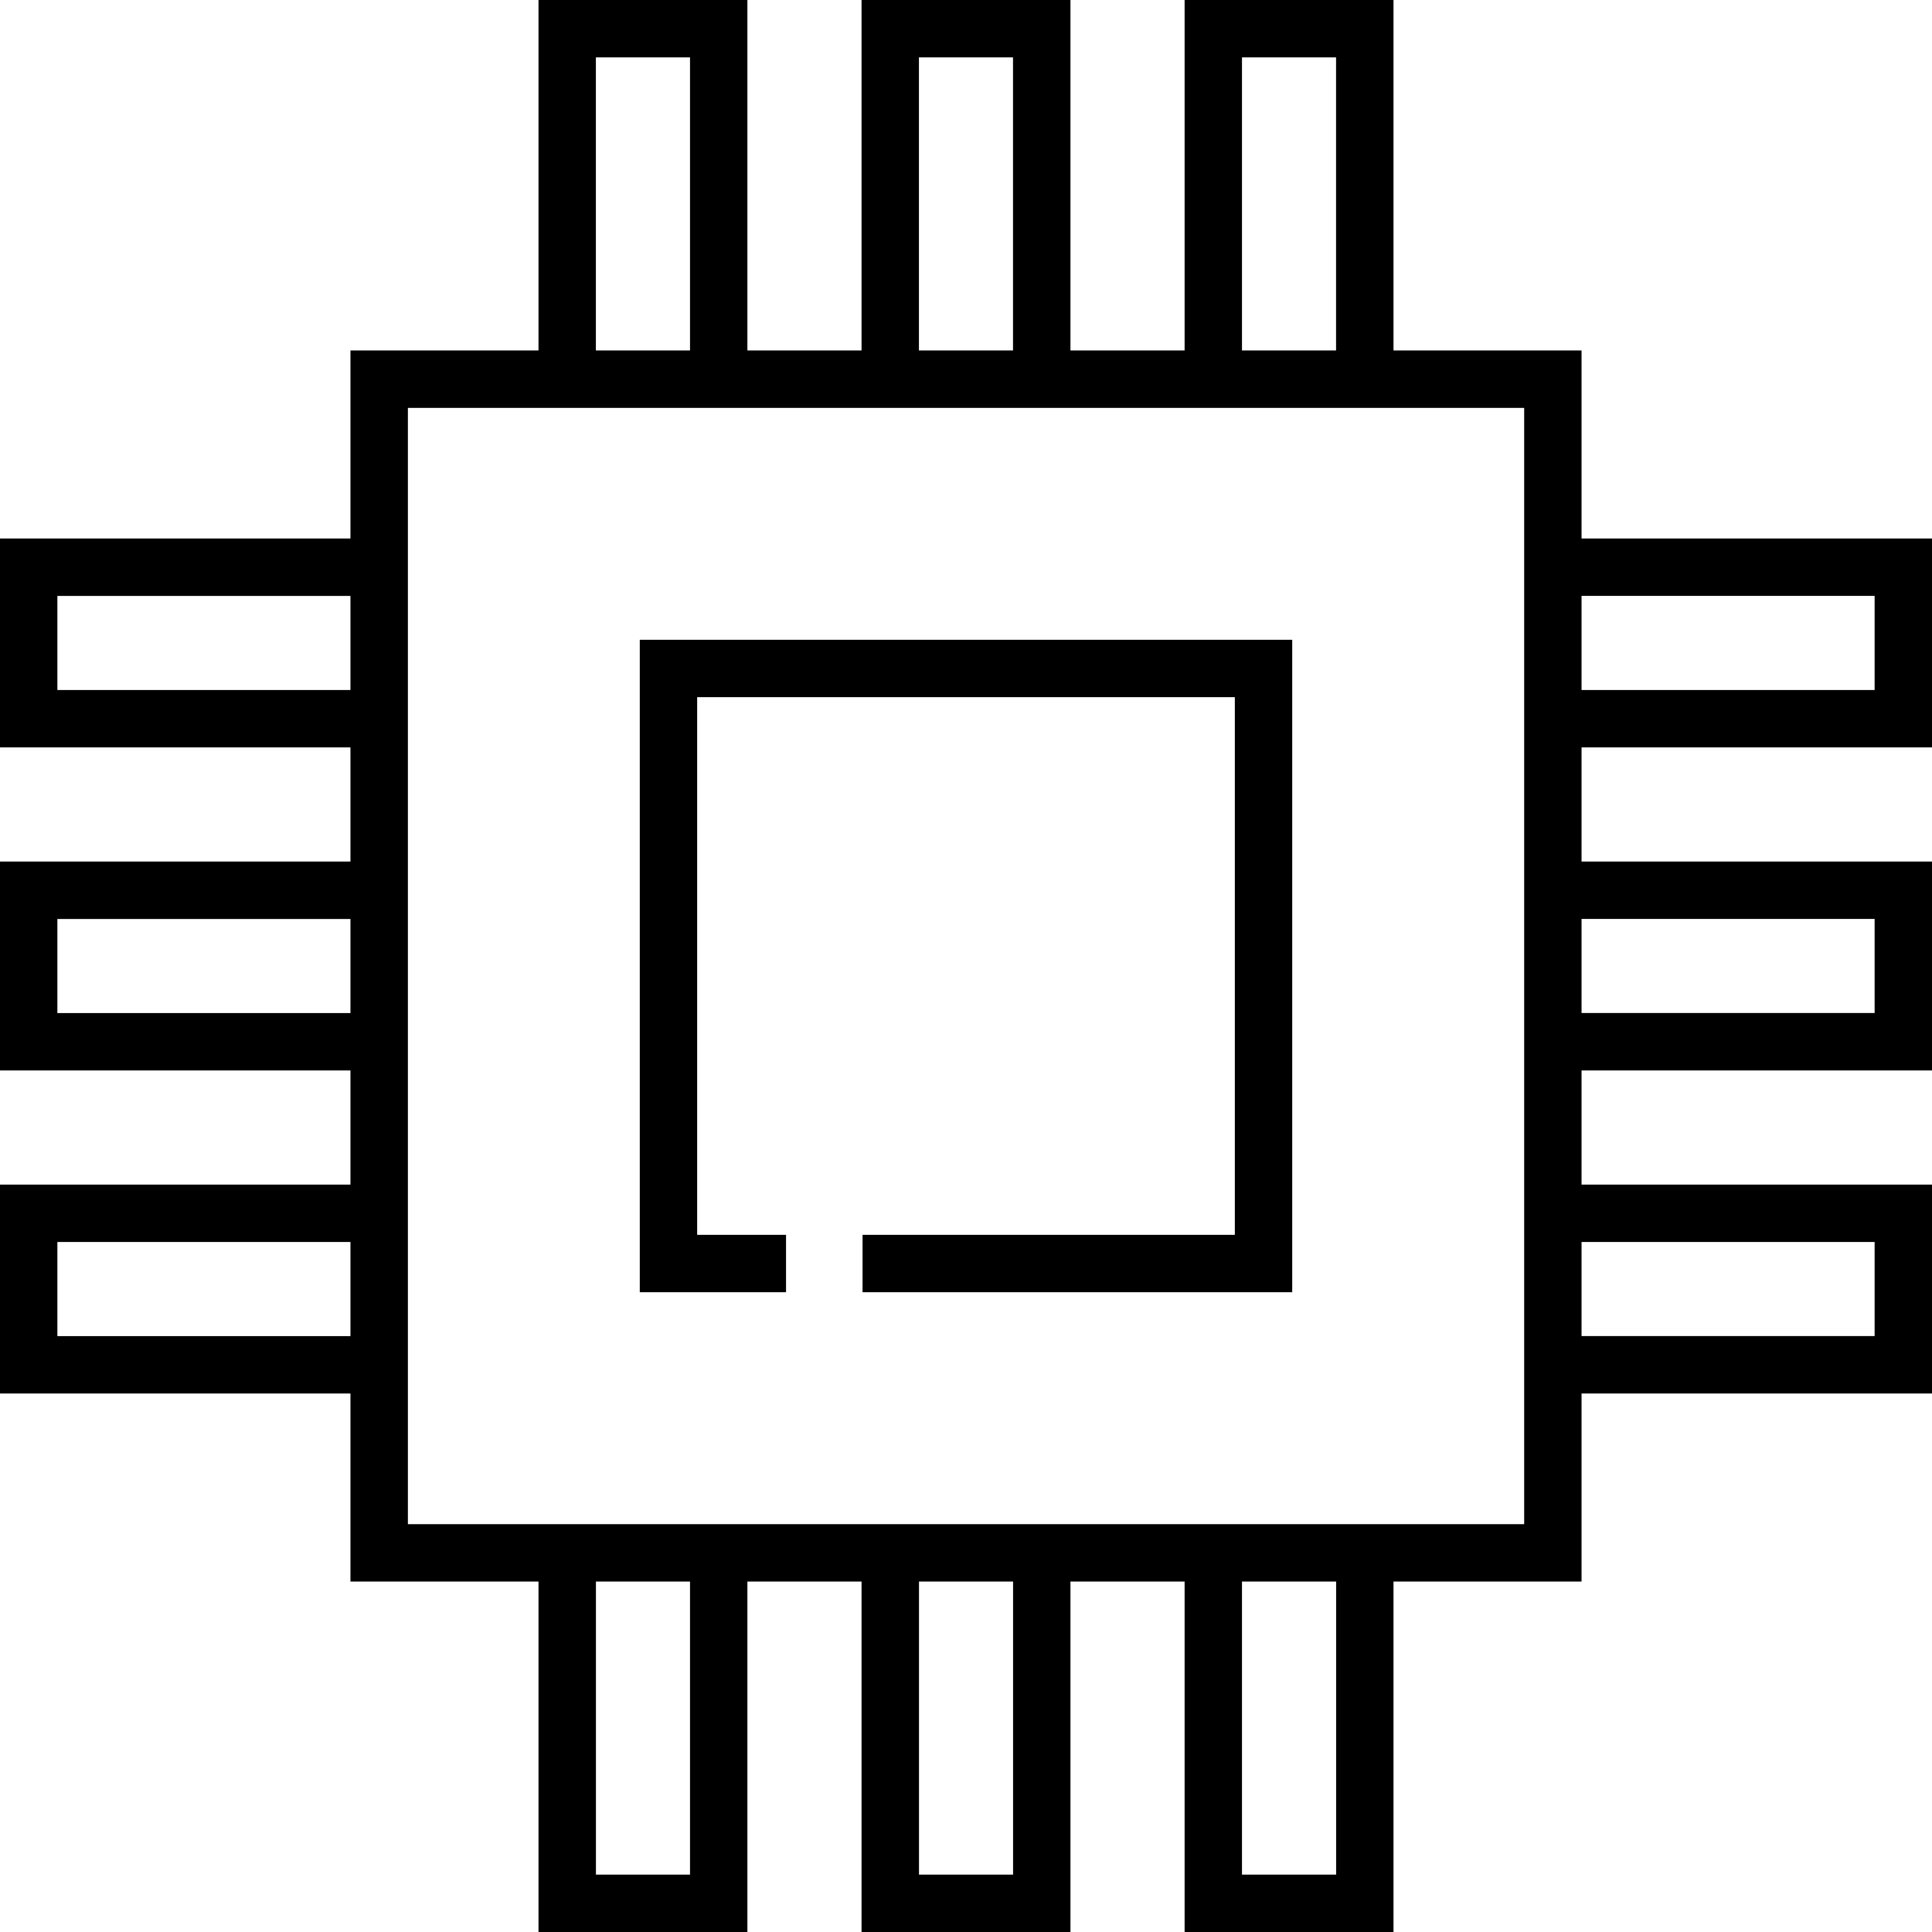
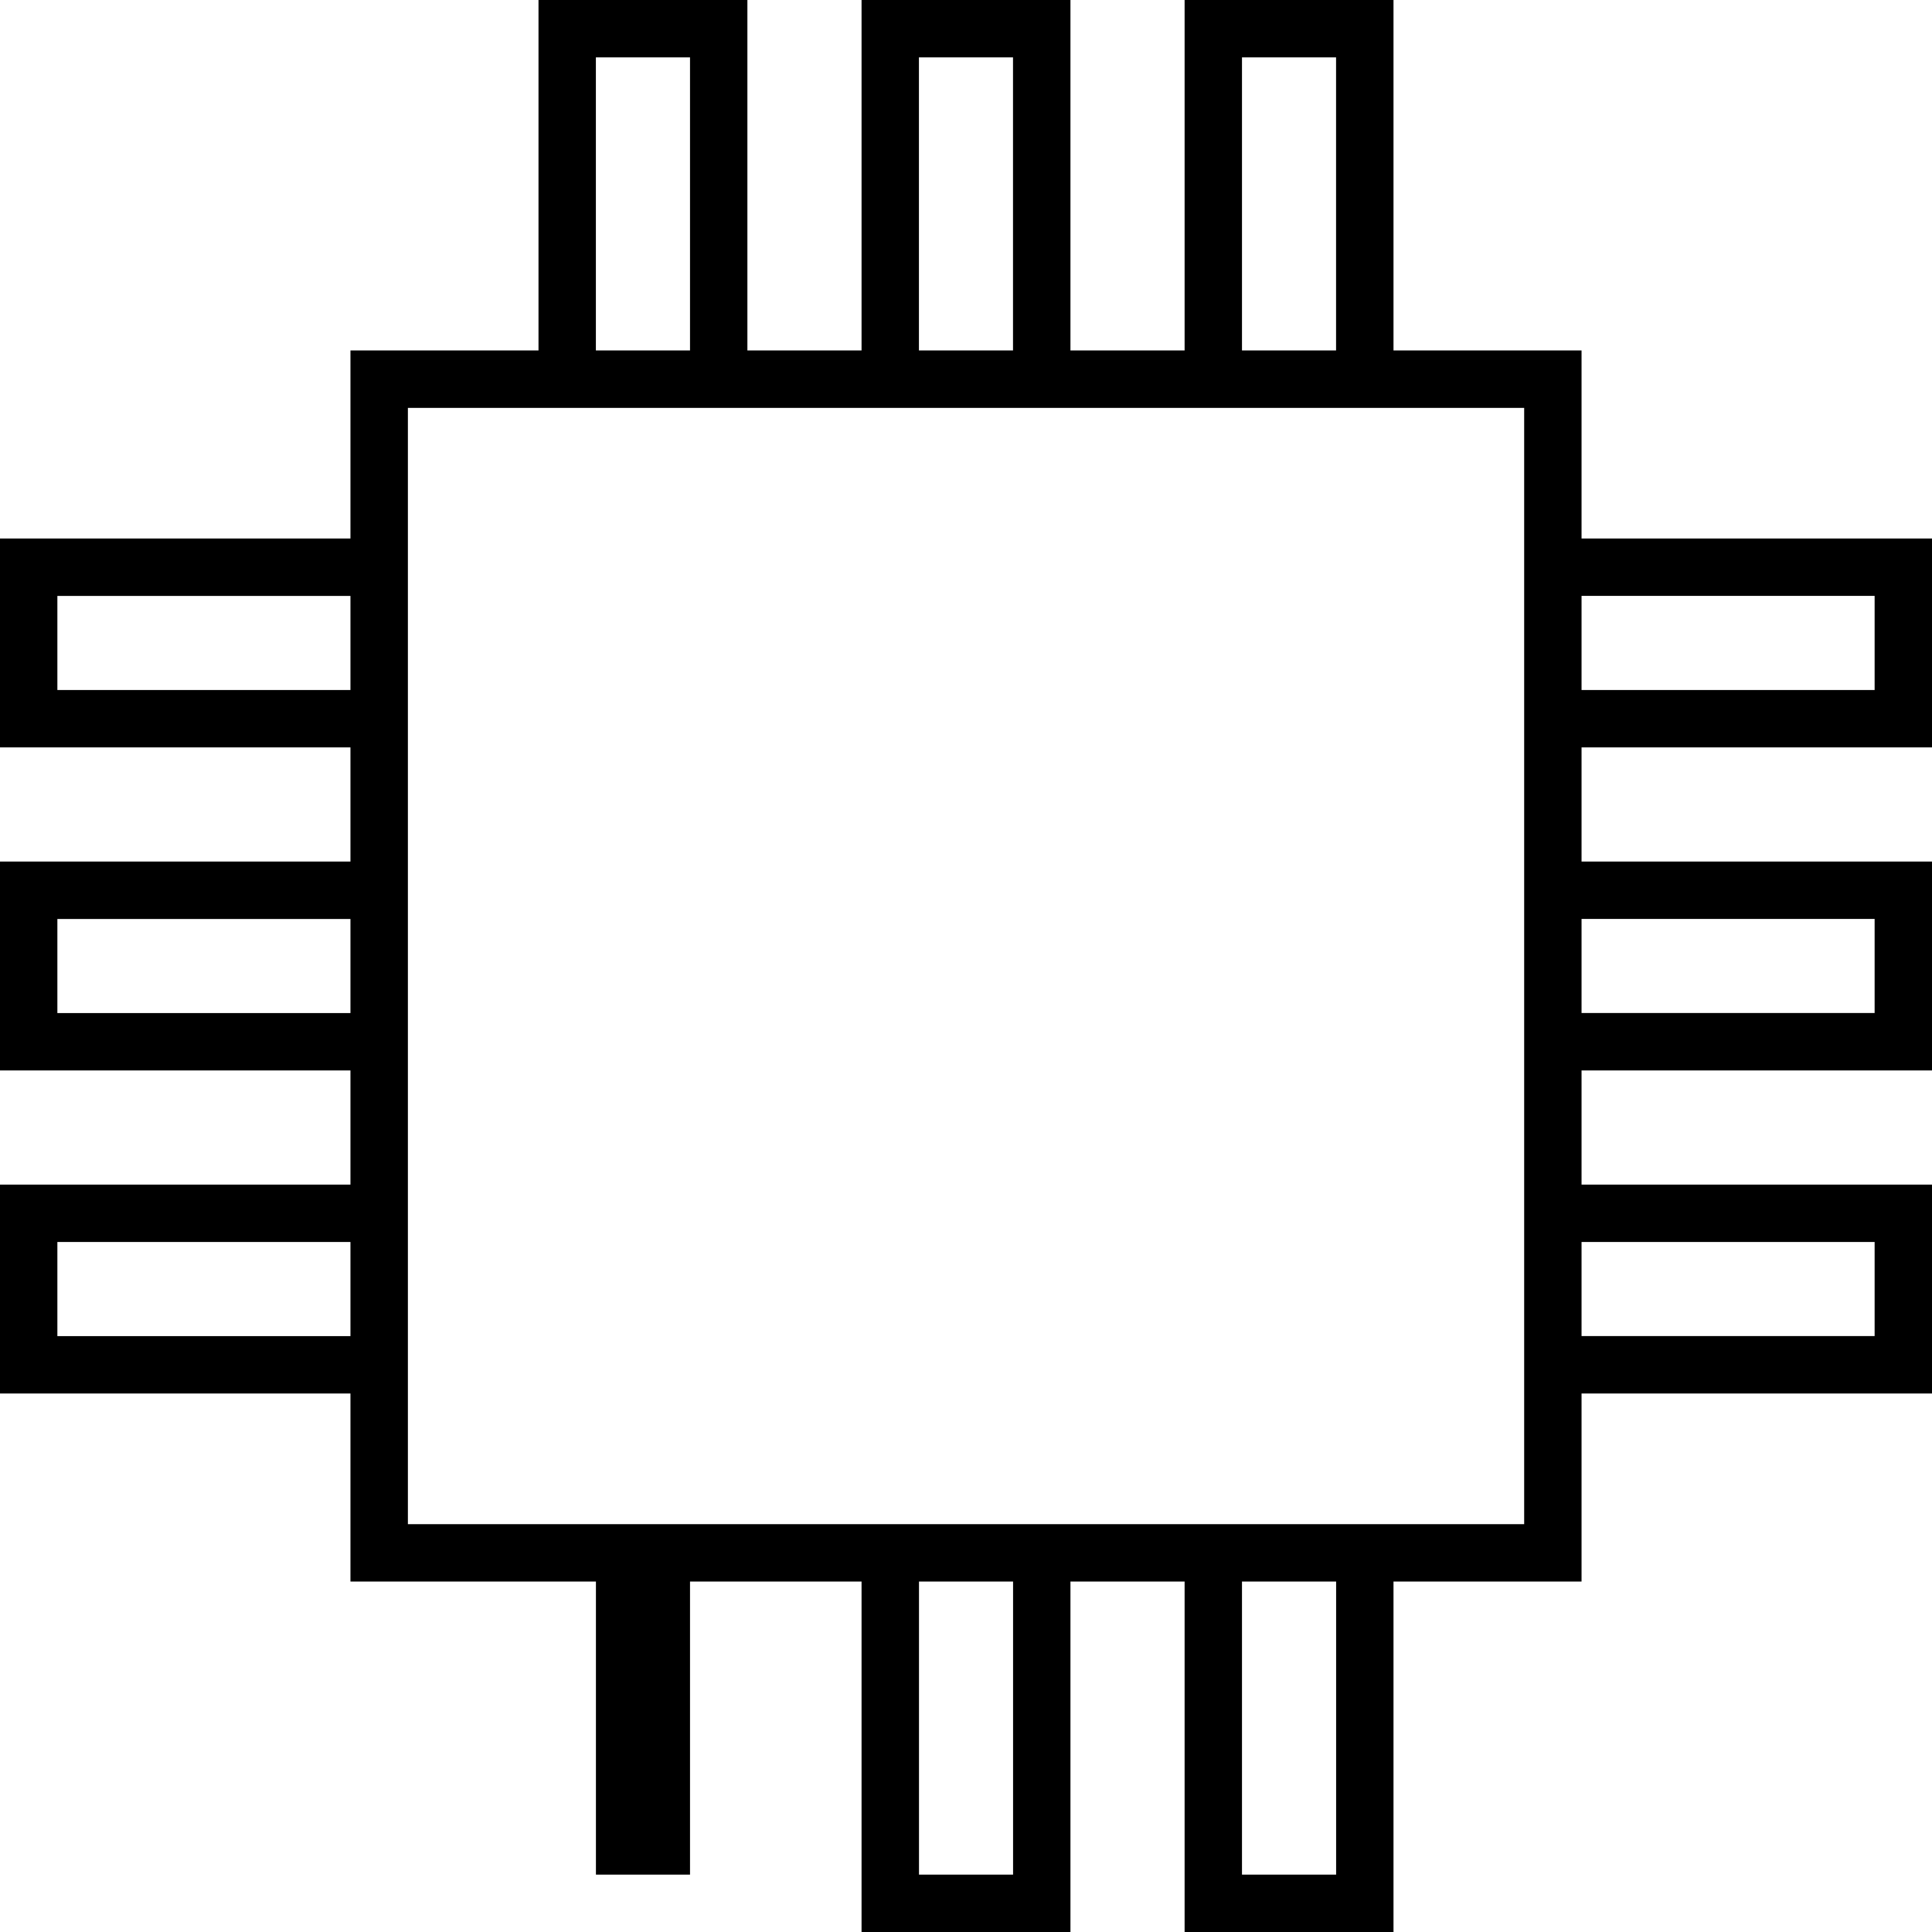
<svg xmlns="http://www.w3.org/2000/svg" width="33" height="33" viewBox="0 0 33 33" fill="none">
  <g clip-path="url(#clip0_361_202)">
-     <path d="M10.928 10.928V22.072H13.426V21.092H11.908V11.908H21.092V21.092H14.733V22.072H22.072V10.928H10.928Z" fill="black" />
-     <path d="M33 18.284V14.716H27.014V12.766H33V9.198H27.014V5.986H23.802V0H20.234V5.986H18.284V0H14.716V5.986H12.766V0H9.198V5.986H5.986V9.198H0V12.766H5.986V14.716H0V18.284H5.986V20.234H0V23.802H5.986V27.014H9.198V33H12.766V27.014H14.716V33H18.284V27.014H20.234V33H23.802V27.014H27.014V23.802H33V20.234H27.014V18.284L33 18.284ZM5.986 22.822H0.98V21.214H5.986V22.822ZM5.986 17.304H0.98V15.697H5.986V17.304ZM5.986 11.786H0.98V10.179H5.986V11.786ZM27.014 10.178H32.02V11.786H27.014V10.178ZM21.214 0.98H22.821V5.986H21.214V0.98ZM15.696 0.98H17.303V5.986H15.696V0.98ZM10.178 0.98H11.786V5.986H10.178V0.98ZM11.786 32.02H10.179V27.014H11.786V32.02ZM17.304 32.02H15.697V27.014H17.304V32.02ZM21.214 32.02V27.014H22.822V32.02H21.214ZM26.034 9.198H26.034V12.766H26.034V14.716H26.034V18.284H26.034V20.234H26.034V23.802H26.034V26.034H23.802V26.034H20.234V26.034H18.284V26.034H14.716V26.034H12.766V26.034H9.198V26.034H6.967V23.802V20.234V18.284V14.716V12.766V9.198V6.967H9.198H12.766H14.716H18.284H20.234H23.802H26.034V9.198H26.034ZM32.02 21.214V22.821H27.014V21.214H32.02ZM27.014 17.303V15.696H32.02V17.303H27.014Z" fill="black" />
+     <path d="M33 18.284V14.716H27.014V12.766H33V9.198H27.014V5.986H23.802V0H20.234V5.986H18.284V0H14.716V5.986H12.766V0H9.198V5.986H5.986V9.198H0V12.766H5.986V14.716H0V18.284H5.986V20.234H0V23.802H5.986V27.014H9.198H12.766V27.014H14.716V33H18.284V27.014H20.234V33H23.802V27.014H27.014V23.802H33V20.234H27.014V18.284L33 18.284ZM5.986 22.822H0.98V21.214H5.986V22.822ZM5.986 17.304H0.98V15.697H5.986V17.304ZM5.986 11.786H0.98V10.179H5.986V11.786ZM27.014 10.178H32.02V11.786H27.014V10.178ZM21.214 0.98H22.821V5.986H21.214V0.98ZM15.696 0.98H17.303V5.986H15.696V0.98ZM10.178 0.98H11.786V5.986H10.178V0.98ZM11.786 32.02H10.179V27.014H11.786V32.02ZM17.304 32.02H15.697V27.014H17.304V32.02ZM21.214 32.02V27.014H22.822V32.02H21.214ZM26.034 9.198H26.034V12.766H26.034V14.716H26.034V18.284H26.034V20.234H26.034V23.802H26.034V26.034H23.802V26.034H20.234V26.034H18.284V26.034H14.716V26.034H12.766V26.034H9.198V26.034H6.967V23.802V20.234V18.284V14.716V12.766V9.198V6.967H9.198H12.766H14.716H18.284H20.234H23.802H26.034V9.198H26.034ZM32.02 21.214V22.821H27.014V21.214H32.02ZM27.014 17.303V15.696H32.02V17.303H27.014Z" fill="black" />
  </g>
  <defs>
    <clipPath id="clip0_361_202">
      <rect width="33" height="33" fill="white" />
    </clipPath>
  </defs>
</svg>